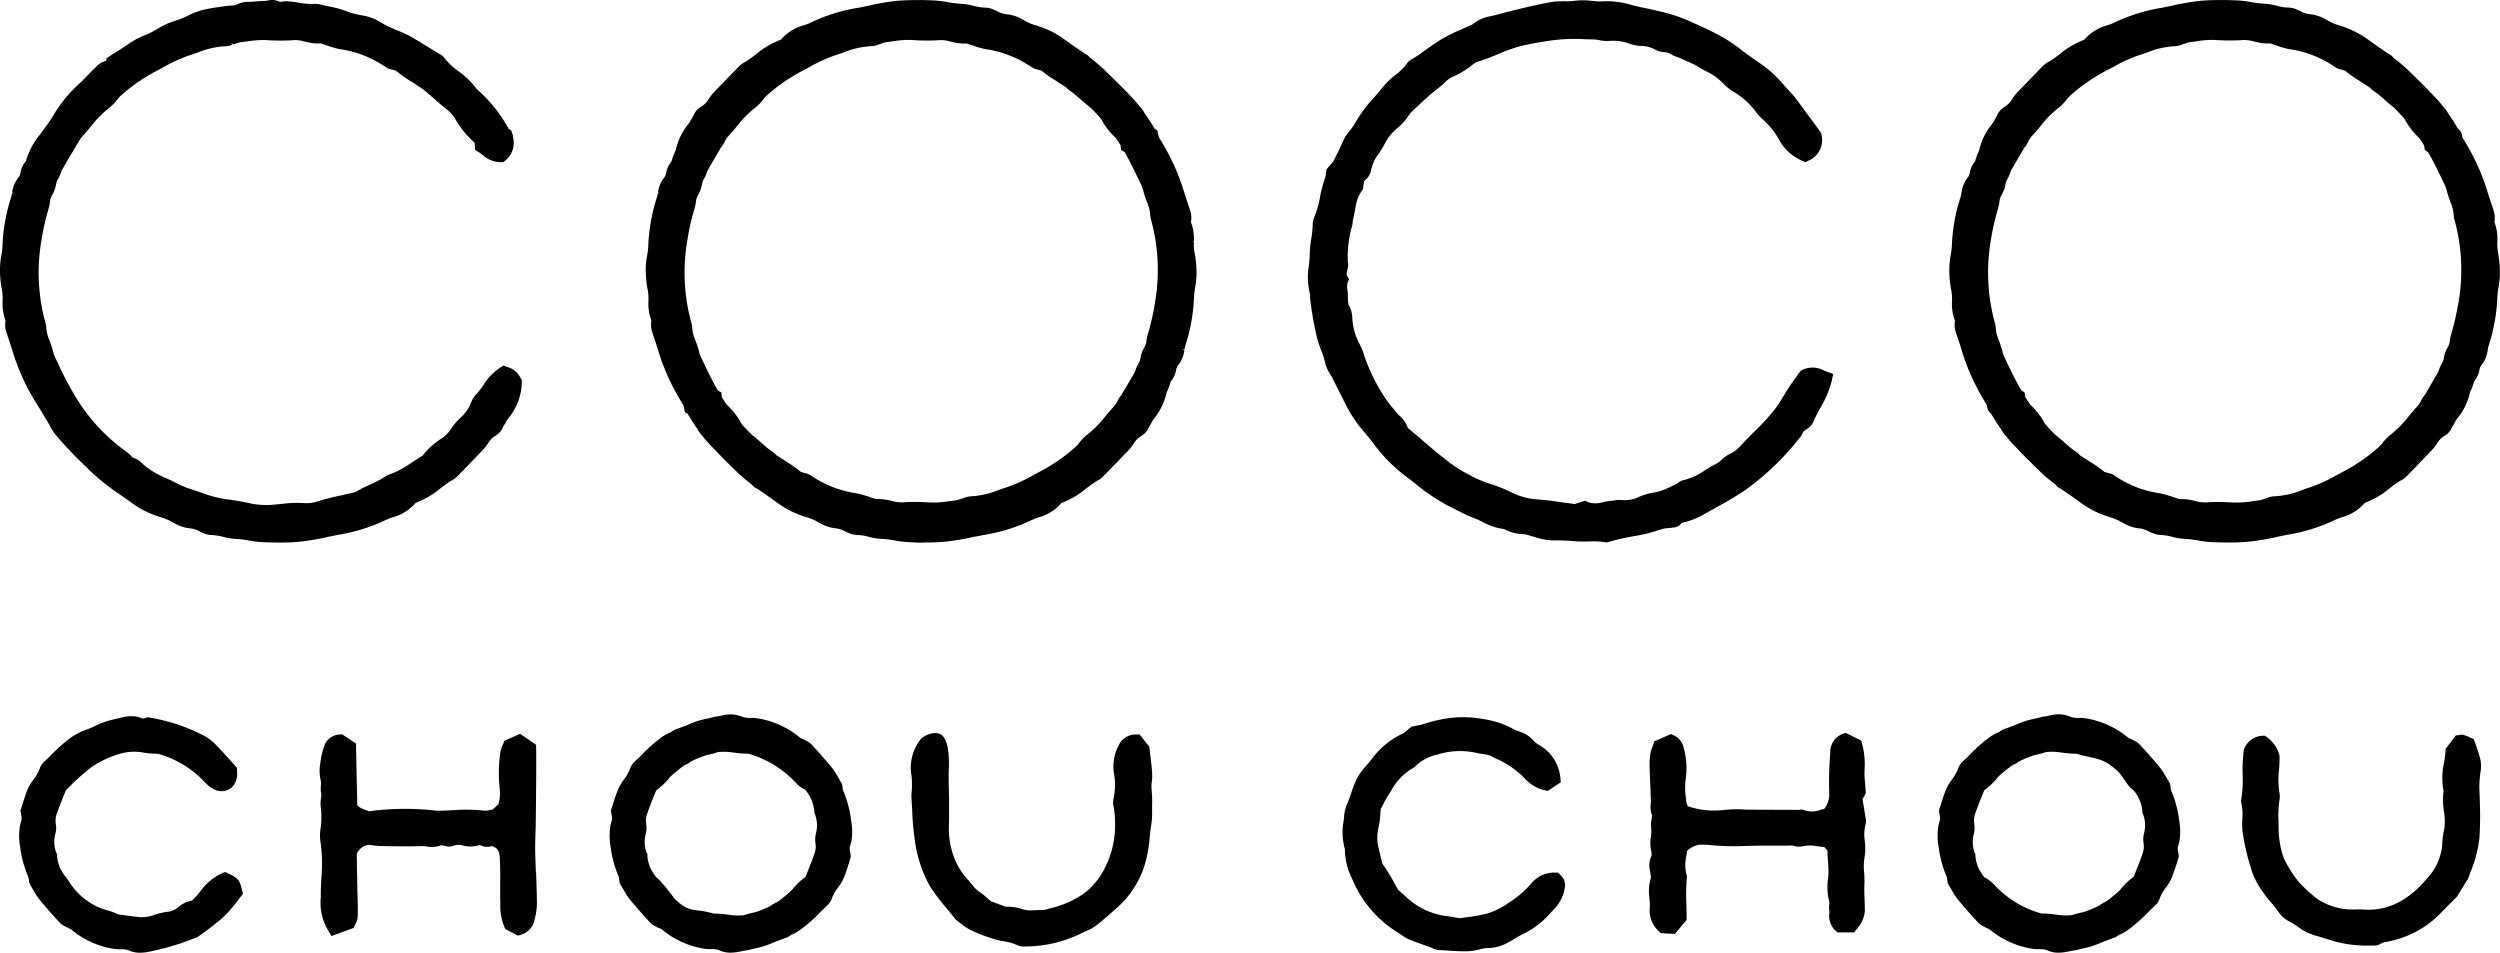
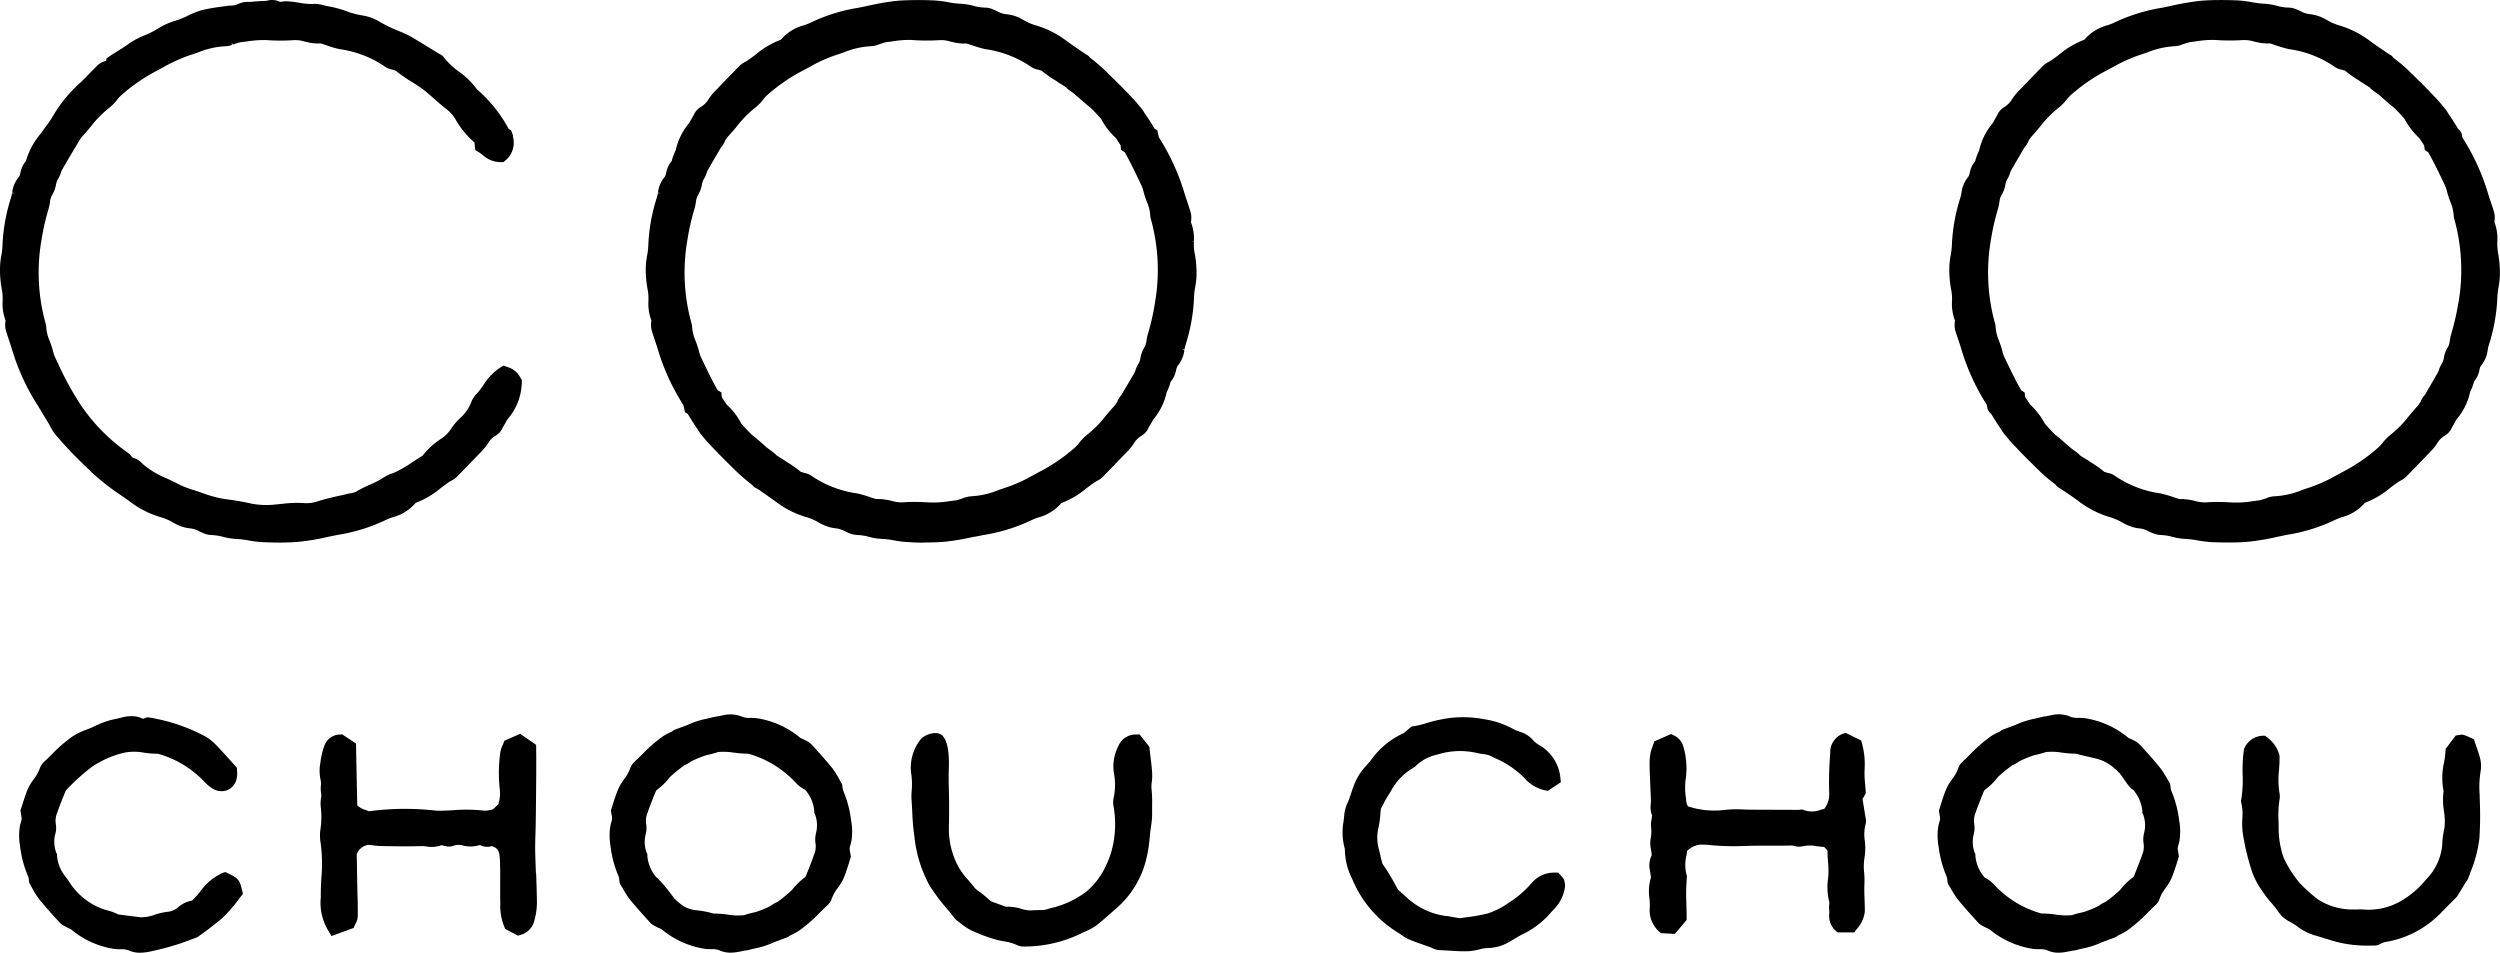
<svg xmlns="http://www.w3.org/2000/svg" width="170.566" height="65" viewBox="0 0 170.566 65">
  <defs>
    <clipPath id="clip-path">
      <rect id="長方形_1351" data-name="長方形 1351" width="170.566" height="65" />
    </clipPath>
  </defs>
  <g id="logo" clip-path="url(#clip-path)">
    <path id="パス_880" data-name="パス 880" d="M25.629,34.4c-.018-.5-.036-.995-.048-1.494,0-.377.008-.756.02-1.139.008-.241.016-.483.02-.744q.018-1.351.028-2.718c.006-.528.006-1.059.006-1.585l-.006-1-1.093-.754-1.083.479-.058.172a1.728,1.728,0,0,1-.076.174,1.738,1.738,0,0,0-.134.435,10,10,0,0,0-.044,2.469,2.567,2.567,0,0,1-.088,1.077l-.4.369-.024,0c-.048.01-.1.018-.134.026l-.088.014a1.226,1.226,0,0,1-.3.03,11.034,11.034,0,0,0-2.174-.03c-.281.014-.562.03-.842.034a2.99,2.99,0,0,1-.449-.024,18.427,18.427,0,0,0-4.421.06l-.219-.088a1.283,1.283,0,0,1-.578-.319l-.082-3.981v-.231l-.951-.632-.16.014a1.15,1.15,0,0,0-1.031.708,5.26,5.26,0,0,0-.295,1.238,2.849,2.849,0,0,0,.028,1.2.951.951,0,0,1,.006.347,1.938,1.938,0,0,0,.022.517,1.2,1.2,0,0,1-.016.357,2.474,2.474,0,0,0-.012.576,5.629,5.629,0,0,1-.028,1.572,2.988,2.988,0,0,0,.022.9,10.45,10.45,0,0,1,.05,2.333c-.022.393-.046.81-.04,1.238v.112a3.657,3.657,0,0,0,.542,2.335l.187.317,1.512-.554.082-.189a.38.38,0,0,1,.04-.082,1.148,1.148,0,0,0,.156-.505c.012-.279,0-.558,0-.834l0-.158c-.008-.156-.012-.315-.016-.473-.02-.812-.032-1.631-.044-2.411l-.008-.377a.99.99,0,0,1,.818-.64l.249.03a5.747,5.747,0,0,0,.644.056l.126,0c.921.016,1.749.028,2.575,0a2.91,2.91,0,0,1,.345.024,1.856,1.856,0,0,0,1.021-.088,1.436,1.436,0,0,0,.179.042l.094.016a.837.837,0,0,0,.568-.024,1.032,1.032,0,0,1,.656,0,2.123,2.123,0,0,0,1.129-.044,1.037,1.037,0,0,0,.816.072c.467.154.525.417.55,1s.018,1.147.016,1.683l0,.243c0,.341,0,.684.01,1.021a3.679,3.679,0,0,0,.279,1.573l.06.138.225.118.475.249.154.088.174-.05a1.319,1.319,0,0,0,.959-1,4.534,4.534,0,0,0,.172-1.2c-.008-.654-.028-1.308-.054-1.962Z" transform="translate(10.931 25.099)" />
    <path id="パス_881" data-name="パス 881" d="M70.662,29.445c.066-.114.12-.213.16-.285l.06-.11-.006-.124c-.01-.187-.026-.371-.042-.568a5.842,5.842,0,0,1-.032-.941,5.406,5.406,0,0,0-.177-1.763l-.054-.2-.185-.094c-.193-.09-.379-.185-.546-.269l-.339-.166-.178.064a1.332,1.332,0,0,0-.864,1.328A23.921,23.921,0,0,0,68.386,29a1.6,1.6,0,0,1-.341,1.119c-.08.018-.158.036-.241.058a1.6,1.6,0,0,1-1.113.03.465.465,0,0,0-.343-.024l-3.127-.012c-.15,0-.3,0-.453-.008l-.118,0a7.929,7.929,0,0,0-1.382.022,5.725,5.725,0,0,1-2.519-.243,1.17,1.17,0,0,1-.106-.267l-.028-.289a4.519,4.519,0,0,1-.03-1.217,5.254,5.254,0,0,0-.146-2.291,1.186,1.186,0,0,0-.668-.784l-.181-.082-1.141.5-.086.267c-.012.036-.024.072-.04.11a2.438,2.438,0,0,0-.134.457,4.315,4.315,0,0,0-.054.84c0,.343.02.686.034,1.029l.01.273c.016.357.032.714.044,1.069,0,.074,0,.148-.012.231a1.542,1.542,0,0,0,.094.784l0,.018a1.1,1.1,0,0,0-.028.162c0,.042-.01.082-.02.134a1.758,1.758,0,0,0-.024.465,2.409,2.409,0,0,1-.026.78,2.036,2.036,0,0,0,.022.772c.016.09.032.181.04.265l0,.082.006.04a1.5,1.5,0,0,0-.116,1.037l.034.241a.91.91,0,0,1,.028.249,3.235,3.235,0,0,0-.1,1.392,4.8,4.8,0,0,1,.028.594,1.955,1.955,0,0,0,.652,1.7l.11.09.943.054.806-.951v-.16c0-.293-.008-.588-.016-.883l0-.072a13.366,13.366,0,0,1,.03-1.771l.012-.1-.032-.094a2.72,2.72,0,0,1,0-1.35l.038-.283a1.553,1.553,0,0,1,.84-.423,4.735,4.735,0,0,1,.792.032l.082.008a17.592,17.592,0,0,0,2.3.044c.311-.008.62-.016.931-.016l.9,0c.423,0,.854,0,1.286-.014a.387.387,0,0,1,.112.018L66,32.65a1.26,1.26,0,0,0,.58.018,2.279,2.279,0,0,1,.919-.012l.094.012c.152.02.3.038.453.048l.225.249c0,.255.014.5.038.8a5.864,5.864,0,0,1,.02.9l-.016.187a4.08,4.08,0,0,0,.088,1.655.38.38,0,0,1-.006.062l0,.048a1.3,1.3,0,0,0-.012.335,2.24,2.24,0,0,1,.012.283,1.369,1.369,0,0,0,.435,1.2l.124.106H70.1l.126-.179a2.142,2.142,0,0,0,.592-1.252c0-.251-.008-.5-.016-.756-.016-.355-.028-.732-.012-1.089a6.5,6.5,0,0,0-.018-.8,3.735,3.735,0,0,1,.018-.985,4.065,4.065,0,0,0,.022-1.219,2.757,2.757,0,0,1,.054-1.089.837.837,0,0,0,0-.461Z" transform="translate(56.413 25.071)" />
    <path id="パス_882" data-name="パス 882" d="M14.876,35.068l-.166-.076-.172.064a3.679,3.679,0,0,0-1.518,1.252,6.573,6.573,0,0,1-.572.634,1.968,1.968,0,0,0-.921.431,1.313,1.313,0,0,1-.666.325,4.536,4.536,0,0,0-.957.209,2.663,2.663,0,0,1-.975.174L7.41,37.888a3.484,3.484,0,0,0-.724-.275,4.011,4.011,0,0,1-.722-.263,4.6,4.6,0,0,1-1.775-1.5c-.094-.148-.2-.3-.309-.459a2.641,2.641,0,0,1-.646-1.49l.008-.114-.054-.1a2.12,2.12,0,0,1-.05-1.364,1.543,1.543,0,0,0,.01-.63,1.447,1.447,0,0,1,.11-.768c.142-.421.311-.84.475-1.242l.07-.17a.367.367,0,0,1,.076-.138l.156-.152a14.483,14.483,0,0,1,1.581-1.408,6.864,6.864,0,0,1,2.124-.945,3.477,3.477,0,0,1,1.416-.02,6.045,6.045,0,0,0,.961.074,6.927,6.927,0,0,1,3.239,1.98,2.221,2.221,0,0,0,.6.453,1.1,1.1,0,0,0,.967.02,1.085,1.085,0,0,0,.568-.768,1.4,1.4,0,0,0,.028-.473l-.01-.253-.475-.534c-.311-.343-.606-.67-.913-.987a3.328,3.328,0,0,0-.768-.62,12.326,12.326,0,0,0-3.825-1.29l-.112-.018-.319.106-.028-.014a1.723,1.723,0,0,0-.491-.15,2.486,2.486,0,0,0-.848.054l-.261.066-.14.034A5.868,5.868,0,0,0,5.892,25a4.814,4.814,0,0,1-.61.265,4.789,4.789,0,0,0-.987.477,10.127,10.127,0,0,0-1.414,1.221c-.181.185-.367.367-.564.546a1.152,1.152,0,0,0-.277.469,3.263,3.263,0,0,1-.449.762l-.108.15a3.279,3.279,0,0,0-.347.708c-.09.251-.172.5-.255.764l-.142.443.044.259a1.608,1.608,0,0,1,.038.313,1.052,1.052,0,0,1-.04.187l-.012.042a2.6,2.6,0,0,0-.074.3A4.294,4.294,0,0,0,.723,33.3a7.324,7.324,0,0,0,.546,2.006,1.034,1.034,0,0,1,.048.241.926.926,0,0,0,.026.185l.261.479a5.074,5.074,0,0,0,.441.668c.427.526.87,1.017,1.364,1.556a1.185,1.185,0,0,0,.391.273l.072.04c.066.036.13.064.2.1a.961.961,0,0,1,.114.052,5.946,5.946,0,0,0,2.934,1.338,3.417,3.417,0,0,0,.453.026,1.372,1.372,0,0,1,.53.066A1.811,1.811,0,0,0,8.9,40.5a3.377,3.377,0,0,0,.572-.058,19.077,19.077,0,0,0,1.885-.481c.329-.1.65-.217,1-.353l.453-.168.6-.431c.349-.265.708-.536,1.055-.834a8.728,8.728,0,0,0,1.123-1.266l.331-.427-.046-.2c-.177-.756-.269-.87-1-1.209" transform="translate(0.655 24.501)" />
    <path id="パス_883" data-name="パス 883" d="M37.212,31.491a7.551,7.551,0,0,0-.538-2,.975.975,0,0,1-.046-.231,1.262,1.262,0,0,0-.034-.207l-.281-.5a4.843,4.843,0,0,0-.419-.636c-.457-.556-.927-1.077-1.364-1.554a1.352,1.352,0,0,0-.407-.283l-.058-.028a1.833,1.833,0,0,0-.207-.1.608.608,0,0,1-.108-.052,6.017,6.017,0,0,0-2.932-1.336,3.645,3.645,0,0,0-.465-.028,1.463,1.463,0,0,1-.521-.06,2.135,2.135,0,0,0-1.36-.116c-.13.024-.261.052-.329.07a2.6,2.6,0,0,0-.339.056c-.124.034-.253.064-.409.1a5.79,5.79,0,0,0-1.354.439l-.9.335-.191.132a3.556,3.556,0,0,0-.57.3,10,10,0,0,0-1.416,1.232c-.183.179-.365.359-.566.54a1.192,1.192,0,0,0-.273.467,2.892,2.892,0,0,1-.429.734l-.116.17a3.007,3.007,0,0,0-.351.708c-.094.243-.172.489-.259.76l-.142.449.018.122a1.857,1.857,0,0,0,.034.2,1.458,1.458,0,0,1,.03.245,1.229,1.229,0,0,1-.054.233,2.424,2.424,0,0,0-.074.317,4.174,4.174,0,0,0,.02,1.32,7.443,7.443,0,0,0,.552,2.064,1.237,1.237,0,0,1,.048.251,1.109,1.109,0,0,0,.026.183l.052.128c.064.1.12.195.172.281l.066.114a5.169,5.169,0,0,0,.411.624c.429.523.872,1.015,1.364,1.556a1.206,1.206,0,0,0,.391.273l.08.046c.058.032.122.056.2.09a.489.489,0,0,1,.116.052,6.054,6.054,0,0,0,2.934,1.338,3.208,3.208,0,0,0,.459.026,1.5,1.5,0,0,1,.521.062,1.785,1.785,0,0,0,.792.177,3.183,3.183,0,0,0,.57-.06,3.248,3.248,0,0,0,.323-.072,2.3,2.3,0,0,0,.347-.05c.1-.03.207-.054.309-.08l.1-.024a5.753,5.753,0,0,0,1.354-.439l.909-.335.191-.134a3.36,3.36,0,0,0,.564-.3,9.527,9.527,0,0,0,1.39-1.2l.032-.03c.181-.181.363-.361.548-.532a1.058,1.058,0,0,0,.289-.477,2.916,2.916,0,0,1,.431-.732l.116-.173a2.926,2.926,0,0,0,.353-.71c.092-.247.172-.5.255-.76L37.2,34l-.042-.253a1.663,1.663,0,0,1-.042-.319,1.413,1.413,0,0,1,.056-.237l.018-.062a2.108,2.108,0,0,0,.056-.235v0a4.068,4.068,0,0,0-.024-1.322Zm-2.421,1.627a1.418,1.418,0,0,1-.11.764c-.112.333-.247.672-.375,1l-.16.405a.559.559,0,0,1-.058.11,4.479,4.479,0,0,0-.919.895,10.506,10.506,0,0,1-.838.7l-.056.04c-.042.028-.07.05-.092.066a1.947,1.947,0,0,0-.469.271,7.252,7.252,0,0,1-1.041.425,6.269,6.269,0,0,0-.72.187L29.895,38a4.315,4.315,0,0,1-1.113-.044,6.915,6.915,0,0,0-.885-.07h-.072c-1.356-.409-1.591.038-2.686-1.047A11.934,11.934,0,0,0,23.99,35.45l-.042-.018a2.6,2.6,0,0,1-.634-1.474l.008-.116-.054-.1a2.124,2.124,0,0,1-.054-1.318,1.711,1.711,0,0,0,.016-.68,1.418,1.418,0,0,1,.108-.762c.16-.471.349-.937.544-1.412a.558.558,0,0,1,.054-.1,4.476,4.476,0,0,0,.917-.895,10.523,10.523,0,0,1,.844-.7l.05-.036.094-.07a1.876,1.876,0,0,0,.465-.269,7.633,7.633,0,0,1,1.051-.425,6.033,6.033,0,0,0,.678-.175l.094-.032a3.994,3.994,0,0,1,1.031.032l.086.008a6.565,6.565,0,0,0,.955.072,6.975,6.975,0,0,1,3.243,1.986,2.088,2.088,0,0,0,.592.449l.038.014a2.643,2.643,0,0,1,.634,1.478l-.006.112.052.1a2.112,2.112,0,0,1,.054,1.324l-.006.044a1.771,1.771,0,0,0-.012.634" transform="translate(20.852 24.443)" />
    <path id="パス_884" data-name="パス 884" d="M82.386,31.49a7.617,7.617,0,0,0-.536-1.99.988.988,0,0,1-.048-.245,1.079,1.079,0,0,0-.026-.183l-.052-.128c-.088-.14-.164-.271-.237-.4l-.056-.09a4.547,4.547,0,0,0-.361-.536c-.447-.55-.921-1.075-1.366-1.558a1.324,1.324,0,0,0-.405-.281l-.06-.03a1.892,1.892,0,0,0-.191-.09.793.793,0,0,1-.122-.058,6.062,6.062,0,0,0-2.934-1.336,3.312,3.312,0,0,0-.465-.028,1.438,1.438,0,0,1-.519-.062,2.05,2.05,0,0,0-1.358-.116c-.112.022-.225.044-.333.072a2.3,2.3,0,0,0-.339.054c-.124.034-.253.064-.409.1a5.788,5.788,0,0,0-1.35.437l-.909.335-.191.134a3.741,3.741,0,0,0-.57.3,9.985,9.985,0,0,0-1.4,1.215c-.185.187-.373.369-.56.544a1.053,1.053,0,0,0-.289.479,3.006,3.006,0,0,1-.429.734l-.118.168a3.238,3.238,0,0,0-.353.71c-.094.247-.172.5-.255.76L66,30.86l.012.1c.008.058.018.118.03.183l.008.046a1.4,1.4,0,0,1,.032.233,1.471,1.471,0,0,1-.056.237,2.668,2.668,0,0,0-.074.315,4.2,4.2,0,0,0,.02,1.324l.012.064a7.479,7.479,0,0,0,.542,2.006,1.042,1.042,0,0,1,.046.241,1.328,1.328,0,0,0,.026.183l.052.128c.062.1.114.185.162.267l.07.118a5.292,5.292,0,0,0,.419.636c.429.528.893,1.037,1.368,1.56a1.344,1.344,0,0,0,.4.277l.056.03c.05.028.106.052.16.076l.044.02a.785.785,0,0,1,.114.054,6.085,6.085,0,0,0,2.934,1.336,3.369,3.369,0,0,0,.469.028,1.479,1.479,0,0,1,.515.058,1.727,1.727,0,0,0,.79.179,2.967,2.967,0,0,0,.568-.06c.128-.024.255-.05.333-.068a2.6,2.6,0,0,0,.339-.056c.1-.026.209-.052.313-.076l.124-.03a5.774,5.774,0,0,0,1.322-.433l.909-.337.191-.132a3.949,3.949,0,0,0,.566-.3,10.226,10.226,0,0,0,1.42-1.232c.183-.183.365-.363.548-.532a1.047,1.047,0,0,0,.291-.481,2.906,2.906,0,0,1,.429-.728l.116-.172a2.834,2.834,0,0,0,.351-.71c.09-.233.164-.467.243-.712l.156-.5-.016-.124c-.008-.05-.016-.1-.032-.2a1.282,1.282,0,0,1-.032-.243,1.2,1.2,0,0,1,.054-.233,2.864,2.864,0,0,0,.074-.315v0a4.168,4.168,0,0,0-.022-1.328Zm-2.457-.373a2.126,2.126,0,0,1,.056,1.324,1.806,1.806,0,0,0-.02.68,1.423,1.423,0,0,1-.1.76c-.116.337-.249.67-.379,1l-.162.407a.622.622,0,0,1-.058.11,4.267,4.267,0,0,0-.915.893,10.122,10.122,0,0,1-.842.7l-.06.042-.088.064a1.94,1.94,0,0,0-.463.269,7.552,7.552,0,0,1-1.045.427,6.426,6.426,0,0,0-.722.185L75.069,38a4.619,4.619,0,0,1-1.113-.044,6.858,6.858,0,0,0-.885-.07H73a6.859,6.859,0,0,1-3.241-1.98,2.224,2.224,0,0,0-.6-.457l-.036-.014a2.6,2.6,0,0,1-.636-1.474l.008-.116-.054-.1a2.11,2.11,0,0,1-.052-1.318,1.883,1.883,0,0,0,.018-.678,1.424,1.424,0,0,1,.1-.764c.132-.373.277-.744.423-1.107l.118-.293a.9.9,0,0,1,.058-.116,4.264,4.264,0,0,0,.915-.893,10.809,10.809,0,0,1,.844-.7l.05-.036c.032-.02.062-.042.094-.066a2.082,2.082,0,0,0,.467-.271,7.283,7.283,0,0,1,1.049-.425,6.4,6.4,0,0,0,.678-.177l.1-.03a3.905,3.905,0,0,1,1.031.03l.084.01a6.744,6.744,0,0,0,.955.072c1.352.407,1.829.207,2.926,1.3.17.166.67,1.025.907,1.135l.036.016a2.606,2.606,0,0,1,.64,1.478l-.008.114Zm-.548-1.785Z" transform="translate(66.286 24.44)" />
    <path id="パス_885" data-name="パス 885" d="M60.787,35.506l-.084-.14c-.036-.044-.136-.158-.191-.217L60.378,35l-.2,0a2.015,2.015,0,0,0-1.575.668,6.985,6.985,0,0,1-1.314,1.2l-.2.128a5.457,5.457,0,0,1-1.5.786,11.485,11.485,0,0,1-1.4.257c-.164.022-.327.046-.489.072h-.022c-.034,0-.074-.008-.116-.016l-.094-.014c-.056-.008-.114-.02-.17-.028l-.1-.02c-.172-.03-.347-.062-.523-.078a4.818,4.818,0,0,1-1.855-.67,5.058,5.058,0,0,1-.913-.714c-.142-.128-.287-.255-.409-.353l-.034-.038c-.05-.084-.1-.168-.146-.255l-.122-.219a12.454,12.454,0,0,0-.8-1.29,1.091,1.091,0,0,1-.046-.15l-.026-.106c-.044-.166-.082-.333-.12-.5l-.054-.231a2.939,2.939,0,0,1-.058-1.39A5.977,5.977,0,0,0,48.245,31c.006-.112.018-.223.028-.335v-.01c.056-.1.11-.2.162-.3l.03-.062a7.432,7.432,0,0,1,.375-.656l.118-.185a3.954,3.954,0,0,1,1.434-1.538,1.061,1.061,0,0,0,.329-.251,3.024,3.024,0,0,1,1.4-.712l.158-.048a5.1,5.1,0,0,1,2.615-.048c.114.024.231.042.349.058a1.756,1.756,0,0,1,.538.132l.307.156a6.208,6.208,0,0,1,1.988,1.352,2.567,2.567,0,0,0,1.414.836l.179.036.889-.592-.028-.265A2.891,2.891,0,0,0,59.084,26.3a1.611,1.611,0,0,1-.419-.333,1.9,1.9,0,0,0-.909-.578l-.108-.046a1.821,1.821,0,0,1-.313-.126,5.907,5.907,0,0,0-2.03-.684,7.49,7.49,0,0,0-3.057.048c-.289.054-.566.134-.836.213a5.712,5.712,0,0,1-.9.221l-.12.014-.1.076c-.064.05-.124.1-.183.152l-.074.064a1.2,1.2,0,0,1-.251.187,5.527,5.527,0,0,0-2.146,1.773c-.1.132-.213.259-.323.385a4.664,4.664,0,0,0-.6.788,6.247,6.247,0,0,0-.445,1.075l-.068.2c-.024.068-.048.14-.076.213-.032.09-.066.177-.1.261a2.493,2.493,0,0,0-.239.8c-.008.1-.018.191-.028.285l-.022.191a4.183,4.183,0,0,0,.084,1.907,4.589,4.589,0,0,0,.5,2.048l.036.082a7.775,7.775,0,0,0,3.185,3.638l.16.11a2.269,2.269,0,0,0,.483.289c.325.136.662.255,1.011.377l.467.166a1.272,1.272,0,0,1,.122.054,1.274,1.274,0,0,0,.507.142c.213.006.423.02.632.034l.074,0c.3.022.606.042.925.042.164,0,.331,0,.493-.018a3.67,3.67,0,0,0,.548-.1l.058-.014a2.24,2.24,0,0,1,.515-.088,2.955,2.955,0,0,0,1.448-.391c.146-.078.289-.164.423-.247a6.61,6.61,0,0,1,.684-.375A5.893,5.893,0,0,0,59.9,37.7l.183-.195a2.7,2.7,0,0,0,.756-1.524.727.727,0,0,0-.016-.283Z" transform="translate(45.933 24.534)" />
    <path id="パス_886" data-name="パス 886" d="M47.444,27.716c-.022-.4-.072-.8-.12-1.183l-.074-.662-.084-.11c-.062-.074-.134-.164-.213-.265l-.371-.473-.225.01a1.271,1.271,0,0,0-1.211.762,3.059,3.059,0,0,0-.323,1.821,4.262,4.262,0,0,1-.018,1.775,1.466,1.466,0,0,0,.012.6,6.962,6.962,0,0,1-.038,2.531,6.263,6.263,0,0,1-.618,1.713,4.861,4.861,0,0,1-1.228,1.528,6.332,6.332,0,0,1-2.439,1.123l-.283.084a1.528,1.528,0,0,1-.419.04h-.06c-.172.01-.325,0-.481.022a1.953,1.953,0,0,1-.744-.112,3.172,3.172,0,0,0-1.055-.136c-.028-.012-.056-.024-.08-.032l-.923-.339-.195-.17q-.153-.132-.313-.265c-.086-.07-.181-.142-.273-.209a1.723,1.723,0,0,1-.365-.311c-.1-.128-.2-.253-.309-.377l-.106-.124A4.644,4.644,0,0,1,34.14,33.9a5.482,5.482,0,0,1-.57-2.507c.016-.507.02-1.033.016-1.613,0-.191,0-.381-.006-.574l-.006-.287c-.014-.538-.024-1.021-.008-1.494.026-.606.038-1.885-.459-2.339-.363-.333-1.171-.058-1.456.267a3.126,3.126,0,0,0-.628,2.5,5.457,5.457,0,0,1,.006,1.091,3.357,3.357,0,0,0-.008.5c.014.191.026.383.036.574l.014.247a16.464,16.464,0,0,0,.152,1.759,8.826,8.826,0,0,0,1.033,3.315,13.008,13.008,0,0,0,1.139,1.53c.193.227.379.453.564.69a.986.986,0,0,0,.217.209l.154.114.1.076a3.4,3.4,0,0,0,.666.433,10.932,10.932,0,0,0,1.767.656c.162.042.325.072.5.1a3.2,3.2,0,0,1,.828.239,1.057,1.057,0,0,0,.491.11l.072,0a8.819,8.819,0,0,0,3.857-.9c.1-.052.211-.1.345-.16a3.2,3.2,0,0,0,.636-.349c.333-.251.65-.534.929-.78l.463-.405a6.429,6.429,0,0,0,2.058-3.382,9.269,9.269,0,0,0,.227-1.426c.02-.191.04-.379.064-.572l.038-.267a4.855,4.855,0,0,0,.066-.81c0-.183,0-.363,0-.548a8.719,8.719,0,0,0-.042-1.181,1.943,1.943,0,0,1,.02-.439,3.047,3.047,0,0,0,.026-.552m-8.7,11.607Z" transform="translate(31.167 25.081)" />
    <path id="パス_887" data-name="パス 887" d="M92.532,26.559c-.064-.261-.152-.511-.251-.79l-.16-.465-.307-.14a2.552,2.552,0,0,0-.323-.134.553.553,0,0,0-.351-.018l-.255.036-.69.911-.006.13a7.774,7.774,0,0,1-.106.824,4.633,4.633,0,0,0-.028,1.922,4.819,4.819,0,0,0,.022,1.352l.006.052a3.973,3.973,0,0,1,.028,1.127l-.038.187a5.7,5.7,0,0,0-.112.993,3.826,3.826,0,0,1-1.1,2.323,6.079,6.079,0,0,1-1.42,1.284,4.422,4.422,0,0,1-2.926.762,1.862,1.862,0,0,0-.3,0H84.15a.991.991,0,0,1-.154,0,4.315,4.315,0,0,1-2.531-.7,10.338,10.338,0,0,1-1.23-1.107A7.817,7.817,0,0,1,79.147,33.4a6.158,6.158,0,0,1-.345-2.1l-.008-.413a7.065,7.065,0,0,1,.07-1.484,1.078,1.078,0,0,0,0-.4,5.628,5.628,0,0,1-.038-1.579,9.809,9.809,0,0,0,.036-1.015l-.1-.3a2.315,2.315,0,0,0-.8-.977l-.1-.068H77.7a1.434,1.434,0,0,0-1.2.774l-.054.118-.012.042a10.516,10.516,0,0,0-.088,1.759,8.226,8.226,0,0,1-.1,1.679l-.018.1.026.106a3.439,3.439,0,0,1,.072,1.061,5.2,5.2,0,0,0,.026.993,16.225,16.225,0,0,0,.658,2.714,5.578,5.578,0,0,0,.72,1.314l.088.128a6.008,6.008,0,0,0,.528.66l.09.108c.056.066.112.13.164.2s.09.12.132.181a2.908,2.908,0,0,0,.327.407,2.811,2.811,0,0,0,.586.391,4.8,4.8,0,0,1,.463.295,3.64,3.64,0,0,0,1.119.58c.207.054.405.116.606.179l.136.042c.343.108.68.211,1.023.291a8.371,8.371,0,0,0,1.348.183c.146.012.295.014.441.014.106,0,.215,0,.321,0l.347-.008.13-.03a1.786,1.786,0,0,0,.209-.1,1.217,1.217,0,0,1,.245-.1,6.8,6.8,0,0,0,3.929-2.088l1.017-1.027.6-.989a.89.89,0,0,0,.164-.265l.158-.439A8.528,8.528,0,0,0,92.5,32.05a24.276,24.276,0,0,0,.024-2.591l-.008-.381a6.762,6.762,0,0,1,.062-1.568,2.24,2.24,0,0,0-.042-.947Z" transform="translate(76.662 25.133)" />
    <path id="パス_888" data-name="パス 888" d="M23.036,36.494a11.923,11.923,0,0,0,3.3-1.025,3.417,3.417,0,0,1,.481-.183,3.119,3.119,0,0,0,1.542-.977,5.847,5.847,0,0,0,1.691-.993c.179-.136.413-.315.642-.465l.1-.056a1.462,1.462,0,0,0,.371-.255q.644-.656,1.278-1.32l.459-.473a4.309,4.309,0,0,0,.389-.487,1.434,1.434,0,0,1,.5-.519,1.221,1.221,0,0,0,.517-.578c.014-.032.032-.062.054-.1.046-.07.086-.144.144-.245l.03-.056a1.578,1.578,0,0,1,.106-.172,3.956,3.956,0,0,0,.961-2.505v-.164l-.09-.14a1.428,1.428,0,0,0-.9-.742l-.253-.1-.235.142a3.892,3.892,0,0,0-1.147,1.2l-.028.04a5.049,5.049,0,0,1-.457.58,1.683,1.683,0,0,0-.339.536,2.785,2.785,0,0,1-.78,1.107,3.873,3.873,0,0,0-.582.69,2.589,2.589,0,0,1-.493.562l-.195.134a5.046,5.046,0,0,0-1.27,1.159c-.233.14-.463.289-.72.459a8.472,8.472,0,0,1-1.133.662c-.07.034-.14.058-.223.09a2.508,2.508,0,0,0-.578.275,6.046,6.046,0,0,1-.955.5,7.365,7.365,0,0,0-.929.473,1.534,1.534,0,0,1-.353.1c-.078.014-.162.03-.247.05-.2.05-.4.1-.61.14-.449.1-.913.211-1.362.351a2.417,2.417,0,0,1-.983.136,7.882,7.882,0,0,0-1.484.05l-.425.042a5.593,5.593,0,0,1-1.627-.046,17.04,17.04,0,0,0-1.837-.317,8.446,8.446,0,0,1-1.625-.441c-.259-.088-.515-.177-.776-.257a5.974,5.974,0,0,1-.985-.427c-.255-.126-.519-.257-.792-.365A5.77,5.77,0,0,1,9.78,31.69a1.1,1.1,0,0,1-.088-.082,1.325,1.325,0,0,0-.632-.381c-.022-.02-.05-.052-.086-.09a1.624,1.624,0,0,0-.323-.3,12.441,12.441,0,0,1-3.456-3.7,21.629,21.629,0,0,1-1.252-2.373l-.2-.423a1.866,1.866,0,0,1-.122-.373,6.878,6.878,0,0,0-.237-.722,2.735,2.735,0,0,1-.231-.955l-.016-.134a12.918,12.918,0,0,1-.3-5.817,15.57,15.57,0,0,1,.473-2.08,3.42,3.42,0,0,0,.1-.469,1.26,1.26,0,0,1,.12-.439,2.1,2.1,0,0,0,.291-.754,1.177,1.177,0,0,1,.114-.351,1.767,1.767,0,0,0,.215-.459l.018-.048a.873.873,0,0,1,.064-.148c.327-.574.664-1.137,1-1.7l.122-.207a2.731,2.731,0,0,1,.279-.4c.2-.215.389-.437.574-.664a7.392,7.392,0,0,1,1.24-1.262,2.97,2.97,0,0,0,.542-.55,2.811,2.811,0,0,1,.267-.295,11.989,11.989,0,0,1,2.519-1.725l.2-.11a11.65,11.65,0,0,1,1.96-.909c.156-.048.309-.1.457-.152l.122-.042a5.724,5.724,0,0,1,1.817-.419,1.282,1.282,0,0,0,.509-.1L15.783,2.9l.116.136.285-.094a1.419,1.419,0,0,1,.237-.062l.387-.048a7.791,7.791,0,0,1,1.314-.1,13.464,13.464,0,0,0,1.911.008,1.953,1.953,0,0,1,.7.084l.179.04a3.2,3.2,0,0,0,.971.1c.092.026.185.058.275.088l.084.028a7.457,7.457,0,0,0,.917.271,7.249,7.249,0,0,1,3.129,1.209,1.2,1.2,0,0,0,.485.191l.189.058c.016.006.036.012.026,0a8.763,8.763,0,0,0,1.053.744l.05.034c.283.174.517.327.746.491.263.2.5.409.754.634l.036.032c.259.231.513.453.778.66a2.446,2.446,0,0,1,.654.706A5.905,5.905,0,0,0,32.371,9.72l.052.513.235.146c.086.052.166.114.267.189a1.814,1.814,0,0,0,1.236.493l.185,0,.14-.116a1.56,1.56,0,0,0,.5-1.647l.032,0-.146-.409-.17-.1a9.562,9.562,0,0,0-2.166-2.7A5.545,5.545,0,0,0,31.3,4.876a4.7,4.7,0,0,1-.985-.925.729.729,0,0,0-.319-.261l-.417-.255q-.674-.415-1.354-.824a4.895,4.895,0,0,0-.517-.277q-.289-.132-.584-.253a8.358,8.358,0,0,1-1.141-.55,3.388,3.388,0,0,0-1.326-.489A5.553,5.553,0,0,1,23.628.762,6.785,6.785,0,0,0,22.51.451C22.4.433,22.3.411,22.185.383L22.079.359a2.184,2.184,0,0,0-.788-.088,4.729,4.729,0,0,1-.9-.086,6.95,6.95,0,0,0-.728-.092,1.293,1.293,0,0,0-.4.018c-.052.006-.126.01-.162.012a1.251,1.251,0,0,0-.842-.086l-.048.01A1.051,1.051,0,0,1,18.1.062c-.311.006-.618.032-.9.058A1.9,1.9,0,0,1,17,.128a1.685,1.685,0,0,0-.8.164,1.045,1.045,0,0,1-.459.088,3.549,3.549,0,0,0-.361.036l-.439.064a9.857,9.857,0,0,0-1.252.237,5.372,5.372,0,0,0-.858.347c-.15.074-.3.146-.469.209-.122.048-.251.09-.391.138a4.811,4.811,0,0,0-1.047.451c-.221.138-.457.269-.7.391-.124.06-.247.112-.375.164a6.149,6.149,0,0,0-.592.277,6.026,6.026,0,0,0-.6.383c-.1.068-.2.136-.3.2-.235.15-.465.295-.708.445l-.383.259-.026.162-.086.034a1.264,1.264,0,0,0-.582.363.7.7,0,0,1-.1.1l-.411.415c-.193.2-.381.4-.584.592A9.272,9.272,0,0,0,3.63,7.888a5.974,5.974,0,0,1-.455.678L2.76,9.14a5.036,5.036,0,0,0-.993,1.853,1.673,1.673,0,0,0-.373.79.982.982,0,0,1-.092.273A2,2,0,0,0,.83,13.145l.164.03-.174.014a2.193,2.193,0,0,1-.06.269,12.325,12.325,0,0,0-.592,3.319,4.416,4.416,0,0,1-.074.64,5.225,5.225,0,0,0-.092.8,7.206,7.206,0,0,0,.142,1.627,3.348,3.348,0,0,1,.036.618v.082a3.129,3.129,0,0,0,.2,1.32,1.32,1.32,0,0,0-.022.207,1.425,1.425,0,0,0,.048.493c.062.207.132.411.2.618s.13.393.191.584a15.116,15.116,0,0,0,1.665,3.721c.187.291.361.584.538.881l.255.423c.034.054.066.11.1.166l.044.08a3.608,3.608,0,0,0,.379.61,27.374,27.374,0,0,0,2.082,2.192l.373.365a15.717,15.717,0,0,0,2,1.573q.367.25.73.517a6.453,6.453,0,0,0,2.1,1.021,3.733,3.733,0,0,1,.742.333c.1.058.209.116.317.17a2.738,2.738,0,0,0,.848.231,1.616,1.616,0,0,1,.538.154,2.666,2.666,0,0,0,.387.179,1.446,1.446,0,0,0,.538.122,3.819,3.819,0,0,1,.768.116,4.149,4.149,0,0,0,.911.15,6.38,6.38,0,0,1,.866.106,6.868,6.868,0,0,0,.937.114c.357.014.744.028,1.147.028a14.312,14.312,0,0,0,1.448-.066,16.372,16.372,0,0,0,1.875-.325Z" transform="translate(0 0)" />
-     <path id="パス_889" data-name="パス 889" d="M69.1,36.024c.142-.016.289-.032.475-.066l.168-.06a.873.873,0,0,0,.207-.179c.052-.056.058-.058.062-.06a5.047,5.047,0,0,0,1.512-.586L71.651,35c.9-.493,1.829-1,2.7-1.587a18.289,18.289,0,0,0,3.829-3.729l.094-.2c.01-.046.09-.1.215-.193a1.615,1.615,0,0,0,.407-.365l.058-.106a9.919,9.919,0,0,1,.5-1,6.971,6.971,0,0,0,.778-1.841l.1-.475-.457-.164c-.062-.022-.124-.05-.187-.076a1.6,1.6,0,0,0-1.468-.032l-.09.046-.229.293c-.1.152-.231.337-.367.519-.211.293-.4.6-.56.875l-.066.106c-.138.229-.277.453-.429.672a14.533,14.533,0,0,1-1.558,1.725c-.367.365-.672.676-.967,1a2.11,2.11,0,0,1-.656.479,2.4,2.4,0,0,0-.582.417,1.856,1.856,0,0,1-.315.243c-.291.142-.566.311-.83.473a4.255,4.255,0,0,1-1.426.664,1.061,1.061,0,0,0-.485.259c-.132.058-.265.122-.4.185a4.244,4.244,0,0,1-.911.357l-.271.056a4.073,4.073,0,0,0-.927.259,2.327,2.327,0,0,1-1.312.243,1.621,1.621,0,0,0-.449.032c-.024,0-.048.01-.07.012a5.049,5.049,0,0,0-.688.1,1.664,1.664,0,0,1-1.025.006l-.2-.106-.714.231c-.179-.024-.351-.05-.521-.074L62,34.291c-.582-.088-1.181-.179-1.8-.223a4.673,4.673,0,0,1-1.853-.5,9.807,9.807,0,0,0-1.374-.55,8.1,8.1,0,0,1-1.262-.515l-.257-.142a8.4,8.4,0,0,1-1.394-.883c-.148-.124-.3-.245-.455-.361l-.086-.068c-.132-.1-.263-.2-.391-.315-.377-.317-.748-.638-1.121-.961l-.692-.578a1.956,1.956,0,0,0-.574-.84,2.538,2.538,0,0,1-.189-.2l-.17-.209a8.962,8.962,0,0,1-.682-.895,12.613,12.613,0,0,1-1.386-2.86,3.883,3.883,0,0,0-.345-.814,4.428,4.428,0,0,1-.421-1.364,2.361,2.361,0,0,1-.024-.287,1.875,1.875,0,0,0-.247-.917,1.455,1.455,0,0,1-.054-.505l-.008-.233c0-.1-.014-.195-.028-.311a1.176,1.176,0,0,1,.012-.475l.1-.257-.146-.231c-.03-.052-.032-.114.03-.373l.014-.064c.014-.058.026-.12.036-.185a.847.847,0,0,0-.018-.329,7.591,7.591,0,0,1,.261-2.339,1.652,1.652,0,0,0,.076-.4l.008-.056a.611.611,0,0,1,.016-.1c.072-.339.126-.592.164-.792a2.572,2.572,0,0,1,.491-1.234l.1-.574.064-.064a1.192,1.192,0,0,0,.415-.7,2.61,2.61,0,0,1,.521-1.121c.124-.189.247-.377.355-.576A3.66,3.66,0,0,1,50.6,8.722a3.361,3.361,0,0,0,.636-.666,3.5,3.5,0,0,1,.4-.5l.409-.383a16.747,16.747,0,0,1,1.406-1.221,4.33,4.33,0,0,0,.389-.337,1.851,1.851,0,0,1,.439-.339,6.5,6.5,0,0,0,1.532-.935.982.982,0,0,1,.347-.168c.483-.146.955-.341,1.334-.5a10.848,10.848,0,0,1,1.556-.548,23.777,23.777,0,0,1,2.407-.417,12.063,12.063,0,0,1,1.938-.04l.572.012a2.323,2.323,0,0,1,.347.038l.058.01a2.578,2.578,0,0,0,.77.05,3.156,3.156,0,0,1,1.155.146l.134.044a2.513,2.513,0,0,0,.772.154h.052a1.914,1.914,0,0,1,.877.227,1.68,1.68,0,0,0,.736.207,1.083,1.083,0,0,1,.475.181,3.878,3.878,0,0,0,.4.164l.04.014c.05.018.1.038.154.06L70.2,4.1c.221.1.441.189.65.295.118.06.233.128.345.2.158.094.329.193.5.273a3.817,3.817,0,0,1,1.1.79,4.1,4.1,0,0,0,.77.616,4.993,4.993,0,0,1,1.442,1.286,3.886,3.886,0,0,0,.606.654,5.134,5.134,0,0,1,1.033,1.326,3.245,3.245,0,0,0,1.558,1.414l.239.1.229-.114a1.524,1.524,0,0,0,.808-1.926L77.848,6.8a5.423,5.423,0,0,0-.407-.489c-.146-.148-.283-.3-.421-.455l-.076-.088a8.372,8.372,0,0,0-.969-.975c-.345-.281-.712-.538-1.037-.764-.269-.185-.532-.365-.782-.564a11.657,11.657,0,0,0-1.424-.969c-.668-.369-1.358-.684-2.064-1A10.374,10.374,0,0,0,69.222.953C68.534.759,67.832.61,67.23.488,67.046.45,66.863.4,66.68.358L66.614.342a5.881,5.881,0,0,0-2.02-.261,3.91,3.91,0,0,1-.658-.022L63.852.051A4.7,4.7,0,0,0,62.7.043,4.633,4.633,0,0,1,62,.075c-.072,0-.146,0-.221.006a4.084,4.084,0,0,0-.732.058c-1.332.247-2.632.582-3.845.9l-.237.056a2.618,2.618,0,0,0-1.282.588c-.05.016-.1.034-.15.056-.195.09-.391.179-.6.271a10.649,10.649,0,0,0-1.388.692c-.327.207-.648.433-.961.654-.269.195-.574.415-.933.636a.98.98,0,0,0-.4.327,3.685,3.685,0,0,1-.77.77,5.3,5.3,0,0,0-.852.816c-.213.269-.441.532-.638.754A9.511,9.511,0,0,0,47.644,8.5a3.4,3.4,0,0,1-.355.481c-.068.082-.13.162-.253.339l-.229.485c-.179.385-.371.794-.572,1.181a1.53,1.53,0,0,1-.2.247,2.224,2.224,0,0,0-.174.193l-.1.114-.05.347a.808.808,0,0,1-.034.2,8.52,8.52,0,0,0-.359,1.346,6.4,6.4,0,0,1-.367,1.31,1.653,1.653,0,0,0-.136.64,6.617,6.617,0,0,1-.1.933,7.311,7.311,0,0,0-.1,1.007c0,.217-.024.433-.044.648l-.014.14a4.673,4.673,0,0,0,.094,2,.953.953,0,0,0-.01.225,23.478,23.478,0,0,0,.457,2.638,6.365,6.365,0,0,0,.293.9,4.854,4.854,0,0,1,.275.866,2.348,2.348,0,0,0,.351.786c.042.068.084.136.118.2l.6,1.2c.16.313.317.626.477.937a9.5,9.5,0,0,0,1.185,1.677l.056.07c.185.223.371.447.54.678s.343.437.57.706l.05.058a11.22,11.22,0,0,0,1.777,1.6c.211.164.423.327.63.5a12.829,12.829,0,0,0,2.355,1.506l.345.174a10.11,10.11,0,0,0,1.113.513,5.463,5.463,0,0,1,.513.225l.064.032a4.03,4.03,0,0,0,1.474.483,2.9,2.9,0,0,0,1.334.351,1.8,1.8,0,0,1,.385.09l.319.09a4.545,4.545,0,0,0,1.26.245l.3,0c.15,0,.3,0,.451.006.191.008.381.02.572.034a9.205,9.205,0,0,0,1.308.026,4.926,4.926,0,0,1,.949.056l.108.016.423-.112c.243-.066.437-.116.632-.158.211-.046.419-.086.628-.124l.148-.028a10.138,10.138,0,0,0,1.843-.459,2.437,2.437,0,0,1,.558-.1" transform="translate(44.742 0.009)" />
    <path id="パス_890" data-name="パス 890" d="M59.359,16.554V16.5H59.19l.168-.022a3.142,3.142,0,0,0-.2-1.322,1.3,1.3,0,0,0,.022-.211,1.392,1.392,0,0,0-.048-.487c-.062-.207-.132-.413-.2-.62s-.132-.391-.193-.582a15,15,0,0,0-1.661-3.717l-.112-.183-.1-.463-.183-.108c-.265-.441-.483-.78-.68-1.057a2.576,2.576,0,0,0-.243-.359l-.13-.146a6.907,6.907,0,0,0-.558-.636c-.339-.365-.7-.724-1.007-1.031l-.754-.738a12.493,12.493,0,0,0-1-.858l-.042-.032A.676.676,0,0,0,51.99,3.7l-.742-.5c-.223-.158-.449-.317-.668-.479A6.442,6.442,0,0,0,48.48,1.7a3.648,3.648,0,0,1-.754-.343l-.3-.162A2.842,2.842,0,0,0,46.59.97a1.583,1.583,0,0,1-.554-.154,2.954,2.954,0,0,0-.385-.179,1.394,1.394,0,0,0-.519-.122h-.064A3.2,3.2,0,0,1,44.346.4a4.271,4.271,0,0,0-.919-.148,6.082,6.082,0,0,1-.848-.106A7.308,7.308,0,0,0,41.63.027C41.287.011,40.942,0,40.519,0c-.528.006-1.027.014-1.486.06a16.533,16.533,0,0,0-1.853.321l-.674.14a11.714,11.714,0,0,0-3.3,1.023,3.6,3.6,0,0,1-.483.185,3.1,3.1,0,0,0-1.542.975,5.89,5.89,0,0,0-1.7,1c-.215.164-.429.323-.634.459l-.106.058a1.544,1.544,0,0,0-.367.257c-.277.279-.548.558-.82.838l-.925.955a4.006,4.006,0,0,0-.379.485,1.477,1.477,0,0,1-.5.519,1.182,1.182,0,0,0-.515.568l-.032.062-.03.05c-.046.072-.088.148-.142.247l-.032.056a1.545,1.545,0,0,1-.106.17,4.3,4.3,0,0,0-.891,1.831,3.5,3.5,0,0,0-.271.728,1.7,1.7,0,0,0-.375.794.979.979,0,0,1-.09.271,2.023,2.023,0,0,0-.473,1.089l.166.03-.174.016c-.018.09-.036.183-.06.267a12.2,12.2,0,0,0-.592,3.319,4.448,4.448,0,0,1-.076.64,5.231,5.231,0,0,0-.092.8,7.167,7.167,0,0,0,.142,1.625,3.184,3.184,0,0,1,.038.62v.08a3.157,3.157,0,0,0,.2,1.32,1.713,1.713,0,0,0,.028.7c.06.207.13.413.2.618s.13.393.191.584a15.11,15.11,0,0,0,1.663,3.715l.112.185.1.463.183.108c.241.393.459.746.676,1.051a2.859,2.859,0,0,0,.243.363l.128.15a8.117,8.117,0,0,0,.562.634c.341.365.7.724,1,1.029.046.046.09.09.12.118l.638.624c.339.331.7.616.991.848l.05.04a.753.753,0,0,0,.309.239c.062.036.124.072.164.1l.546.381c.223.158.447.317.668.479a6.427,6.427,0,0,0,2.094,1.019,3.707,3.707,0,0,1,.752.341l.112.06c.068.034.134.07.2.1a2.646,2.646,0,0,0,.848.235,1.665,1.665,0,0,1,.538.154,2.872,2.872,0,0,0,.385.179,1.579,1.579,0,0,0,.542.122,3.353,3.353,0,0,1,.766.118,4.153,4.153,0,0,0,.911.148,6.4,6.4,0,0,1,.868.106,6.838,6.838,0,0,0,.935.114l.247.014c.187.01.379.022.592.022.114,0,.233,0,.359-.012a13.409,13.409,0,0,0,1.4-.06,17.344,17.344,0,0,0,1.873-.325L44.5,36.6l.5-.1a11.79,11.79,0,0,0,3.3-1.025,3.364,3.364,0,0,1,.483-.183,3.154,3.154,0,0,0,1.54-.977,5.847,5.847,0,0,0,1.691-.993c.193-.148.421-.319.644-.465l.1-.056a1.4,1.4,0,0,0,.371-.255c.429-.437.854-.881,1.278-1.32l.455-.471a3.941,3.941,0,0,0,.391-.489,1.468,1.468,0,0,1,.5-.517,1.185,1.185,0,0,0,.513-.568l.062-.112c.046-.072.088-.146.144-.247l.032-.056a1.134,1.134,0,0,1,.106-.172,4.292,4.292,0,0,0,.891-1.831,3.832,3.832,0,0,0,.271-.726,1.7,1.7,0,0,0,.375-.794.917.917,0,0,1,.09-.271,2,2,0,0,0,.471-1.089l-.164-.03.174-.016a2.725,2.725,0,0,1,.06-.267,12.222,12.222,0,0,0,.592-3.319,4.507,4.507,0,0,1,.074-.642,5.226,5.226,0,0,0,.092-.8,6.992,6.992,0,0,0-.142-1.627,3.336,3.336,0,0,1-.036-.618M56.7,20.678v0a15.543,15.543,0,0,1-.473,2.078,3.425,3.425,0,0,0-.1.463,1.231,1.231,0,0,1-.124.445,2.117,2.117,0,0,0-.291.76,1.01,1.01,0,0,1-.11.343,2.114,2.114,0,0,0-.221.467,1.257,1.257,0,0,1-.076.191c-.287.5-.58.995-.883,1.5l-.014.03a1.626,1.626,0,0,0-.287.469,2.178,2.178,0,0,1-.217.3c-.181.2-.353.4-.525.6l-.05.06a7.11,7.11,0,0,1-1.24,1.262,3.1,3.1,0,0,0-.542.55,2.847,2.847,0,0,1-.267.3,11.948,11.948,0,0,1-2.517,1.723l-.429.231a10.252,10.252,0,0,1-1.731.786c-.195.062-.379.124-.58.2a5.721,5.721,0,0,1-1.829.419,1.9,1.9,0,0,0-.542.116c-.04.016-.08.03-.126.046l-.166.05a1.327,1.327,0,0,1-.243.068l-.435.054a6.454,6.454,0,0,1-1.264.09l-.06,0c-.357-.018-.726-.038-1.1-.038-.273,0-.515.01-.746.03a2.465,2.465,0,0,1-.736-.09l-.042-.01a3.87,3.87,0,0,0-1.075-.128l-.361-.116a7.551,7.551,0,0,0-.917-.267,7.33,7.33,0,0,1-3.129-1.209,1.137,1.137,0,0,0-.477-.187l-.14-.048c-.034-.01-.088-.024-.078-.012a7.584,7.584,0,0,0-1.031-.724,1.117,1.117,0,0,0-.239-.156l-.146-.1-.255-.162a1.759,1.759,0,0,0-.259-.231c-.138-.1-.275-.2-.381-.277l-.325-.287c-.233-.207-.5-.437-.728-.614-.241-.233-.473-.481-.712-.756a4.677,4.677,0,0,0-1-1.3c-.1-.146-.2-.3-.329-.5l-.034-.329-.247-.142c-.355-.618-.672-1.276-.977-1.915l-.179-.377a2.005,2.005,0,0,1-.122-.373,5.913,5.913,0,0,0-.237-.72,2.756,2.756,0,0,1-.231-.957l-.016-.132a12.932,12.932,0,0,1-.3-5.821,15.542,15.542,0,0,1,.473-2.078,3.407,3.407,0,0,0,.1-.469,1.231,1.231,0,0,1,.122-.437,2.116,2.116,0,0,0,.289-.756,1.142,1.142,0,0,1,.114-.349,1.826,1.826,0,0,0,.215-.461l.018-.046a.716.716,0,0,1,.066-.15c.221-.389.447-.774.66-1.137l.219-.379a1.621,1.621,0,0,0,.3-.489,1.9,1.9,0,0,1,.217-.3c.2-.215.389-.437.578-.668a7.347,7.347,0,0,1,1.236-1.258,3.041,3.041,0,0,0,.544-.548,2.621,2.621,0,0,1,.265-.3,12.139,12.139,0,0,1,2.513-1.725l.435-.231a9.9,9.9,0,0,1,1.731-.786l.431-.144.148-.052a5.694,5.694,0,0,1,1.841-.419,1.507,1.507,0,0,0,.523-.116l.3-.1a1.717,1.717,0,0,1,.237-.062l.387-.048a6.568,6.568,0,0,1,1.314-.1A13.459,13.459,0,0,0,42,2.737a2,2,0,0,1,.692.082l.215.05a3,3,0,0,0,.937.094l.387.126a7.748,7.748,0,0,0,.893.261A7.308,7.308,0,0,1,48.257,4.56a1.187,1.187,0,0,0,.483.191l.189.058c.02,0,.036.006.026,0a7.667,7.667,0,0,0,1.025.716.883.883,0,0,0,.225.15l.164.106c.1.062.189.12.253.162a1.761,1.761,0,0,0,.261.231c.1.068.2.14.285.207l.509.433c.227.2.441.387.638.538.235.225.467.475.712.754a4.8,4.8,0,0,0,1,1.3c.086.126.172.259.283.429l.048.074.03.311.251.162c.355.618.668,1.276.973,1.911l.179.377a2.131,2.131,0,0,1,.124.373,6.517,6.517,0,0,0,.237.726,2.711,2.711,0,0,1,.229.953l.018.132a12.954,12.954,0,0,1,.3,5.819" transform="translate(22.096 0.003)" />
    <path id="パス_891" data-name="パス 891" d="M103.736,17.169a3.646,3.646,0,0,1-.04-.68,3.166,3.166,0,0,0-.2-1.34l.006-.036h.016l-.014-.01a1.268,1.268,0,0,0,.014-.2,1.338,1.338,0,0,0-.048-.447c-.058-.2-.124-.389-.189-.584l-.056-.164c-.052-.15-.1-.3-.148-.457a15.09,15.09,0,0,0-1.665-3.713l-.106-.174c-.006-.044-.014-.088-.022-.136l-.018-.106-.11-.211-.136-.118c-.2-.337-.443-.726-.68-1.063a2.314,2.314,0,0,0-.247-.359l-.128-.148a6.715,6.715,0,0,0-.562-.636c-.295-.319-.618-.65-1.015-1.041l-.742-.728a9.774,9.774,0,0,0-1.007-.846l-.02-.018a.7.7,0,0,0-.307-.255l-.83-.566c-.189-.134-.377-.267-.562-.405a6.587,6.587,0,0,0-2.1-1.021,3.875,3.875,0,0,1-.7-.315l-.036-.02c-.1-.06-.209-.114-.319-.168A2.837,2.837,0,0,0,90.9.963a1.565,1.565,0,0,1-.53-.15A2.789,2.789,0,0,0,90,.64a1.466,1.466,0,0,0-.566-.126A2.874,2.874,0,0,1,88.686.4a4.266,4.266,0,0,0-.919-.15A6.044,6.044,0,0,1,87,.156L86.915.142a7.325,7.325,0,0,0-.945-.116C85.624.012,85.283,0,84.864,0c-.55,0-1.063.018-1.494.06a18.373,18.373,0,0,0-1.851.319L80.84.523a11.98,11.98,0,0,0-3.291,1.023,3.558,3.558,0,0,1-.487.185,3.114,3.114,0,0,0-1.542.975,6.024,6.024,0,0,0-1.691.991c-.2.158-.425.325-.664.477a.647.647,0,0,1-.1.056,1.421,1.421,0,0,0-.353.247c-.327.329-.646.662-.965.995l-.776.8a3.65,3.65,0,0,0-.375.479,1.531,1.531,0,0,1-.5.526,1.19,1.19,0,0,0-.515.568l-.032.058c-.01.022-.022.04-.034.062-.048.074-.09.154-.132.231l-.024.048a1.382,1.382,0,0,1-.116.187,4.292,4.292,0,0,0-.9,1.835,3.993,3.993,0,0,0-.273.728,1.7,1.7,0,0,0-.367.784.784.784,0,0,1-.1.279,2.137,2.137,0,0,0-.471,1.119c-.018.094-.036.189-.064.285a12.189,12.189,0,0,0-.588,3.309,4.9,4.9,0,0,1-.08.638,5.412,5.412,0,0,0-.092.816,7.465,7.465,0,0,0,.142,1.623,3.487,3.487,0,0,1,.042.68,3.158,3.158,0,0,0,.2,1.34l-.006.038h-.016l.016.008a1.307,1.307,0,0,0-.014.2,1.267,1.267,0,0,0,.046.445c.054.185.116.363.176.544l.07.207c.05.15.1.3.146.457a15.077,15.077,0,0,0,1.667,3.713l.1.174,0,.014c.01.068.02.142.038.233l.11.207.136.12c.2.337.441.724.678,1.057a2.44,2.44,0,0,0,.247.365l.128.144a6.469,6.469,0,0,0,.562.638c.315.339.654.686,1,1.029.046.046.09.092.116.114l.638.628a9.945,9.945,0,0,0,1,.834l.03.03a.725.725,0,0,0,.313.259l.612.411c.261.181.519.363.774.554a6.574,6.574,0,0,0,2.1,1.021,3.838,3.838,0,0,1,.736.331c.108.06.223.12.327.168a2.615,2.615,0,0,0,.834.237,1.569,1.569,0,0,1,.554.156,2.46,2.46,0,0,0,.385.172,1.494,1.494,0,0,0,.538.124,3.562,3.562,0,0,1,.76.118,4.267,4.267,0,0,0,.919.15,5.688,5.688,0,0,1,.766.09l.086.014a7.681,7.681,0,0,0,.947.116c.369.016.748.022,1.2.024a13.473,13.473,0,0,0,1.4-.064,16.892,16.892,0,0,0,1.877-.323c.217-.046.435-.092.652-.136a11.921,11.921,0,0,0,3.289-1.021,3.505,3.505,0,0,1,.491-.187,3.154,3.154,0,0,0,1.54-.977,5.8,5.8,0,0,0,1.691-.993c.193-.148.421-.319.644-.465l.1-.056a1.4,1.4,0,0,0,.371-.255q.644-.656,1.278-1.32l.461-.477a3.588,3.588,0,0,0,.375-.475,1.494,1.494,0,0,1,.505-.524,1.189,1.189,0,0,0,.513-.57l.066-.118c.048-.074.09-.154.134-.233l.024-.046a1.214,1.214,0,0,1,.114-.189,4.209,4.209,0,0,0,.9-1.833,3.8,3.8,0,0,0,.275-.73,1.681,1.681,0,0,0,.365-.784.791.791,0,0,1,.1-.279,2.111,2.111,0,0,0,.469-1.117,2.343,2.343,0,0,1,.066-.285,12.15,12.15,0,0,0,.588-3.311,5.143,5.143,0,0,1,.078-.636,5.4,5.4,0,0,0,.092-.818,7.234,7.234,0,0,0-.142-1.623m-2.694,3.51a16.4,16.4,0,0,1-.473,2.076,3.421,3.421,0,0,0-.108.5,1.062,1.062,0,0,1-.116.407,2,2,0,0,0-.287.754,1.128,1.128,0,0,1-.118.355,2.065,2.065,0,0,0-.215.453l-.018.046a.808.808,0,0,1-.064.154c-.191.335-.385.668-.58,1l-.291.509a1.428,1.428,0,0,0-.3.471,2.291,2.291,0,0,1-.235.329c-.195.213-.379.431-.574.664a7.216,7.216,0,0,1-1.236,1.26,3.078,3.078,0,0,0-.536.542l-.04.048a3.175,3.175,0,0,1-.237.257,11.887,11.887,0,0,1-2.509,1.721l-.437.235a10.3,10.3,0,0,1-1.729.786c-.189.06-.379.124-.574.195a5.767,5.767,0,0,1-1.835.419,1.558,1.558,0,0,0-.552.12.7.7,0,0,1-.108.04l-.215.066a1.363,1.363,0,0,1-.2.054l-.447.056a6.652,6.652,0,0,1-1.258.09l-.058,0c-.357-.018-.728-.038-1.1-.038-.273,0-.515.01-.746.03a2.661,2.661,0,0,1-.784-.1A3.664,3.664,0,0,0,82,34.049l-.341-.112a8.521,8.521,0,0,0-.933-.275,7.27,7.27,0,0,1-3.121-1.2,1.046,1.046,0,0,0-.477-.193c-.048-.018-.1-.034-.181-.058-.026-.008-.06-.02-.044-.006a7.782,7.782,0,0,0-1.031-.72.921.921,0,0,0-.229-.152l-.179-.114c-.092-.06-.174-.112-.237-.15a1.426,1.426,0,0,0-.265-.239c-.1-.07-.2-.14-.291-.209l-.439-.371c-.235-.213-.483-.431-.694-.586-.273-.269-.511-.528-.714-.768a4.973,4.973,0,0,0-1-1.294c-.1-.146-.2-.3-.337-.511l-.044-.317-.231-.15c-.367-.628-.686-1.3-1-1.948l-.16-.341a1.915,1.915,0,0,1-.122-.371,6.45,6.45,0,0,0-.215-.666l-.018-.052a2.756,2.756,0,0,1-.231-.961l-.016-.132a12.987,12.987,0,0,1-.3-5.821,16.056,16.056,0,0,1,.473-2.076,3.723,3.723,0,0,0,.106-.5,1.069,1.069,0,0,1,.118-.411,2.011,2.011,0,0,0,.285-.75,1.033,1.033,0,0,1,.126-.361,2.138,2.138,0,0,0,.2-.447.962.962,0,0,1,.086-.2c.221-.389.447-.774.66-1.137l.219-.379a1.384,1.384,0,0,0,.287-.461,2.614,2.614,0,0,1,.235-.331c.195-.211.381-.429.576-.666a7.18,7.18,0,0,1,1.234-1.256,3.041,3.041,0,0,0,.536-.542l.046-.056c.074-.086.148-.17.231-.251a12.192,12.192,0,0,1,2.505-1.721l.443-.235a10.277,10.277,0,0,1,1.727-.784c.191-.062.379-.126.574-.195a5.738,5.738,0,0,1,1.851-.421,1.553,1.553,0,0,0,.536-.12.688.688,0,0,1,.114-.04l.2-.062a1.178,1.178,0,0,1,.211-.058l.383-.048a6.7,6.7,0,0,1,1.322-.1,14.027,14.027,0,0,0,1.907.008,2.288,2.288,0,0,1,.732.092l.148.034a3.083,3.083,0,0,0,.967.1c.122.038.243.08.381.126a7.873,7.873,0,0,0,.9.265,7.214,7.214,0,0,1,3.119,1.2,1.061,1.061,0,0,0,.491.2l.154.05c.032.008.066.016.058.008a7.561,7.561,0,0,0,1.029.722,1,1,0,0,0,.231.152l.177.116c.092.058.174.112.237.148a1.487,1.487,0,0,0,.265.239c.14.094.269.191.377.269l.339.3c.275.243.5.441.71.6.261.257.5.515.712.762a4.97,4.97,0,0,0,1,1.3c.1.148.2.3.331.5l.05.315.229.156c.385.67.728,1.39,1.031,2.024l.126.269a2.091,2.091,0,0,1,.124.375,6.254,6.254,0,0,0,.213.664l.018.052a2.766,2.766,0,0,1,.231.961l.018.134a13.029,13.029,0,0,1,.3,5.819" transform="translate(66.688 0.002)" />
  </g>
</svg>